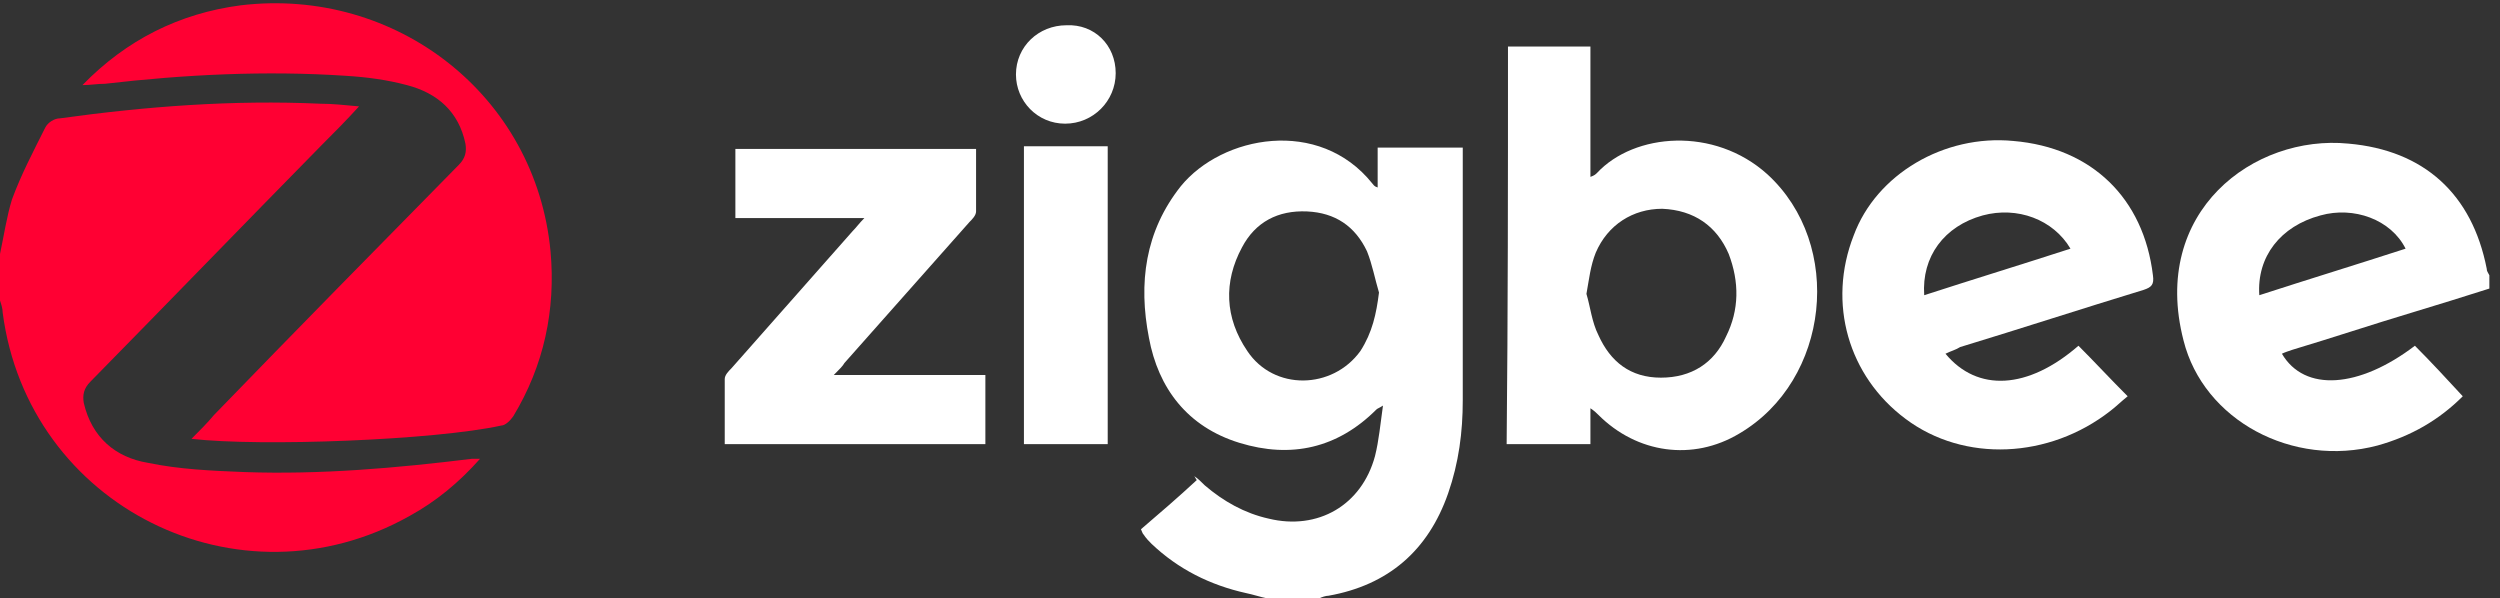
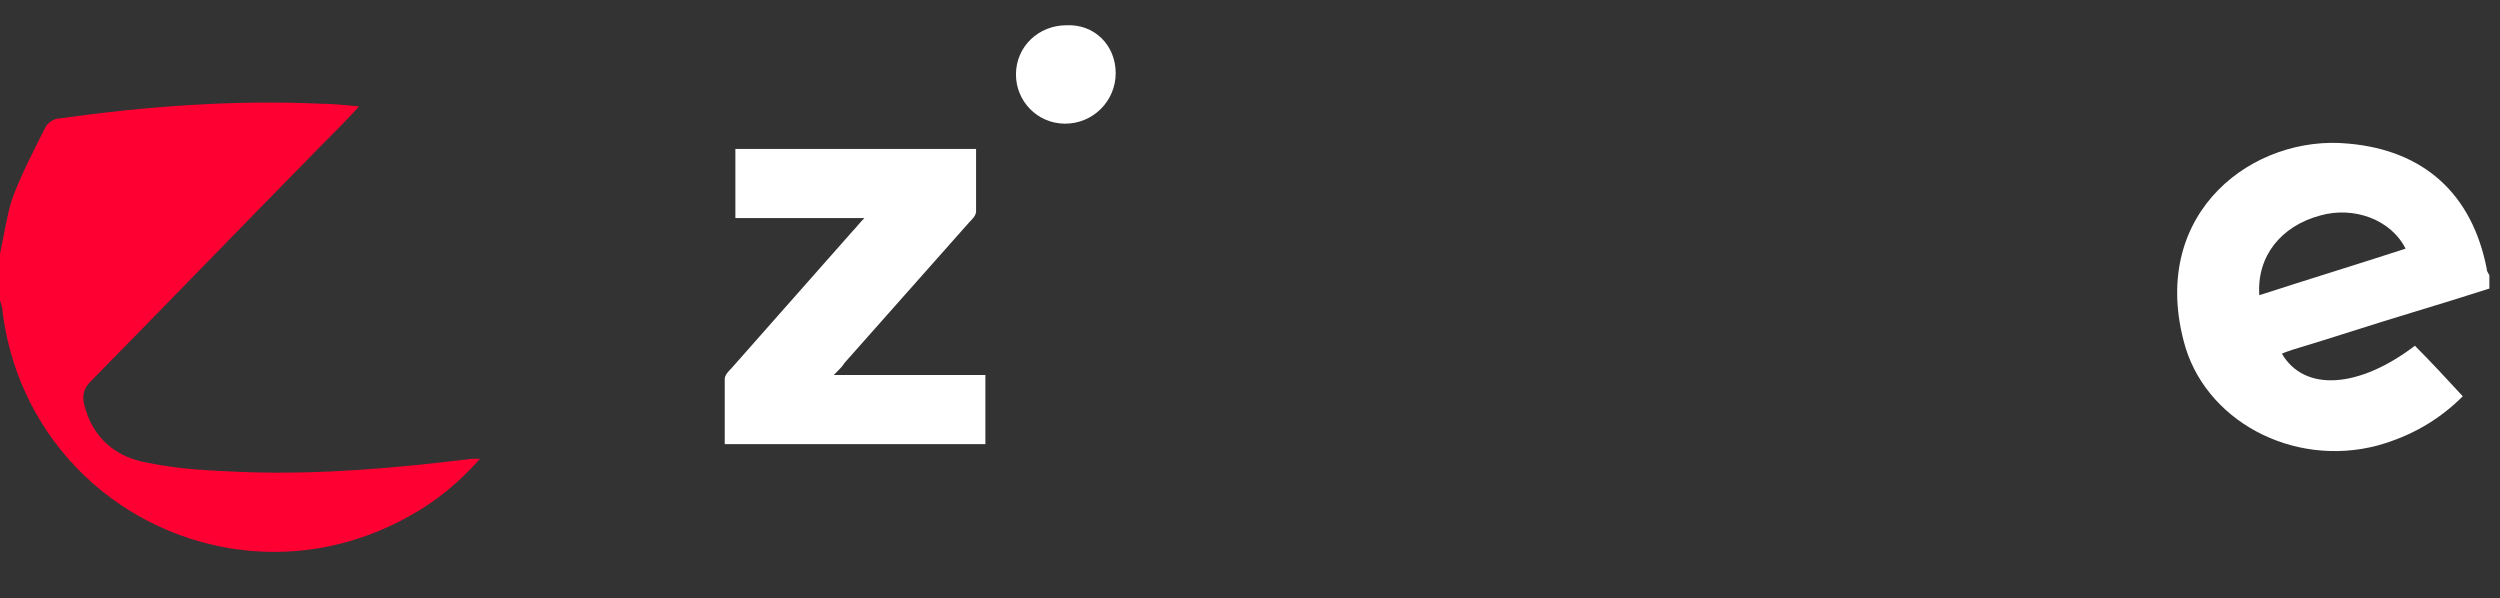
<svg xmlns="http://www.w3.org/2000/svg" version="1.1" id="Слой_1" x="0px" y="0px" viewBox="0 0 188 45" style="enable-background:new 0 0 188 45;" xml:space="preserve">
  <rect x="0" y="0" width="188" height="45" fill="#333333" stroke="none" />
  <style type="text/css">
	.st0{fill:#FFFFFF;}
	.st1{fill:#FF0033;}
</style>
  <g id="_x30_.0---Home">
    <g id="zigbee-00-home-dr2" transform="translate(-292, -1548)">
      <g id="Featured-solutions" transform="translate(0, 1354)">
        <g id="Zigbee" transform="translate(292, 194)">
          <g>
-             <path class="st0" d="M95.3,45c-0.5-0.1-1.1-0.3-1.6-0.4c-2.7-0.6-5.1-1.8-7.1-3.7c-0.2-0.2-0.4-0.4-0.6-0.7       c-0.1-0.1-0.1-0.2-0.2-0.4c1.4-1.2,2.8-2.4,4.2-3.7c-0.1-0.1-0.1-0.2-0.2-0.3c0.3,0.2,0.5,0.4,0.8,0.7c1.4,1.2,3,2.1,4.8,2.5       c3.7,0.9,7-1,8-4.7c0.3-1.2,0.4-2.4,0.6-3.8c-0.3,0.2-0.4,0.2-0.5,0.3c-2.9,2.9-6.4,3.7-10.3,2.5s-6.1-4.1-6.8-7.9       c-0.8-4.1-0.3-8,2.4-11.4c3.1-3.8,10.4-5.2,14.4-0.2c0.1,0.1,0.1,0.2,0.4,0.3c0-1,0-2,0-3c2.2,0,4.3,0,6.4,0c0,0.3,0,0.6,0,0.9       c0,6,0,12.1,0,18.1c0,2.4-0.3,4.7-1.1,7c-1.5,4.3-4.5,6.9-9,7.7c-0.2,0-0.5,0.1-0.7,0.2C97.8,45,96.5,45,95.3,45z M103.7,22       c-0.3-1-0.5-2.1-0.9-3.1c-0.9-1.9-2.4-2.9-4.5-3c-2.2-0.1-3.9,0.8-4.9,2.7c-1.4,2.6-1.3,5.3,0.4,7.8c2,3,6.4,2.9,8.5,0       C103.2,25,103.5,23.6,103.7,22z" />
            <path class="st1" d="M0,19.1c0.3-1.4,0.5-2.8,0.9-4.1c0.7-1.9,1.6-3.6,2.5-5.4c0.2-0.4,0.7-0.7,1.1-0.7C11,8,17.5,7.5,24.1,7.8       C25,7.8,25.9,7.9,27,8c-1,1.1-1.9,2-2.8,2.9c-5.8,5.9-11.6,11.9-17.4,17.8c-0.5,0.5-0.6,1-0.5,1.6c0.6,2.6,2.4,4.1,4.8,4.5       c2.4,0.5,4.8,0.6,7.3,0.7c5.7,0.2,11.4-0.3,17.1-1c0.2,0,0.3,0,0.6,0c-1.6,1.8-3.3,3.2-5.3,4.3C18,46,2.1,38.1,0.2,23.5       c0-0.3-0.1-0.6-0.2-0.9C0,21.4,0,20.3,0,19.1z" />
            <path class="st0" d="M187.2,21.7c-1.9,0.6-3.8,1.2-5.8,1.8c-3,0.9-6,1.9-9,2.8c-0.3,0.1-0.6,0.2-0.8,0.3       c1.7,2.9,5.8,2.6,10-0.6c1.2,1.2,2.4,2.5,3.6,3.8c-1.8,1.8-3.9,3-6.4,3.7c-6.4,1.7-13.1-1.9-14.6-7.9       c-2.5-9.7,5.3-15.5,12.4-14.8c5.7,0.5,9.3,3.8,10.4,9.4c0,0.2,0.1,0.3,0.2,0.5C187.2,20.9,187.2,21.3,187.2,21.7z M169.9,22.2       c3.7-1.2,7.3-2.3,11-3.5c-1.1-2.2-3.9-3.2-6.4-2.5C171.5,17,169.7,19.3,169.9,22.2z" />
-             <path class="st1" d="M6.2,6.4C9.5,3,13.5,1,18.1,0.4C29.8-1,40.3,7.2,41.4,18.9c0.4,4.4-0.5,8.6-2.8,12.4       C38.4,31.6,38,32,37.7,32c-5,1.1-18.1,1.6-23.3,1c0.6-0.6,1.2-1.2,1.7-1.8c6.1-6.3,12.3-12.6,18.4-18.8c0.5-0.5,0.6-1,0.5-1.6       c-0.5-2.4-2.1-3.8-4.4-4.4c-1.5-0.4-3-0.6-4.6-0.7C20,5.3,13.9,5.6,7.9,6.3C7.3,6.3,6.8,6.4,6.2,6.4z" />
-             <path class="st0" d="M113.4,3.5c2.1,0,4.1,0,6.2,0c0,3.2,0,6.4,0,9.8c0.3-0.1,0.4-0.2,0.5-0.3c2.8-3,8.8-3.5,12.8,0.1       c5.8,5.3,4.7,15.5-2.1,19.5c-3.5,2.1-7.7,1.5-10.6-1.4c-0.1-0.1-0.3-0.3-0.6-0.5c0,1,0,1.8,0,2.7c-2.1,0-4.2,0-6.3,0       C113.4,23.5,113.4,13.5,113.4,3.5z M119.3,22.1c0.3,1,0.4,2.1,0.9,3.1c0.9,2,2.4,3.2,4.7,3.2c2.3,0,4-1.1,4.9-3.1       c1-2,1-4.1,0.2-6.2c-0.9-2.1-2.6-3.3-5-3.4c-2.2,0-4.1,1.2-5,3.3C119.6,20,119.5,21,119.3,22.1z" />
-             <path class="st0" d="M146.3,26.6c2.4,2.9,6.2,2.7,10-0.6c1.2,1.2,2.4,2.5,3.7,3.8c-0.5,0.4-0.9,0.8-1.3,1.1       c-4.6,3.6-11,3.9-15.4,0.6c-4.3-3.2-5.9-8.7-3.9-13.8c1.7-4.6,6.8-7.6,12-7.1c5.9,0.5,9.8,4.3,10.5,10.1       c0.1,0.7-0.1,0.9-0.7,1.1c-4.6,1.4-9.2,2.9-13.8,4.3C147.1,26.3,146.7,26.4,146.3,26.6z M144.7,22.2c3.7-1.2,7.3-2.3,11-3.5       c-1.3-2.2-4-3.2-6.6-2.5C146.2,17,144.5,19.3,144.7,22.2z" />
            <path class="st0" d="M62.7,28.2c4,0,7.7,0,11.4,0c0,1.8,0,3.4,0,5.2c-6.5,0-13,0-19.6,0c0-1.7,0-3.3,0-4.9       c0-0.3,0.3-0.6,0.5-0.8c3-3.4,6.1-6.9,9.1-10.3c0.3-0.3,0.5-0.6,0.9-1c-3.3,0-6.5,0-9.7,0c0-1.8,0-3.5,0-5.2c6,0,12,0,18.1,0       c0,1.6,0,3.1,0,4.7c0,0.3-0.3,0.6-0.5,0.8c-3.1,3.5-6.3,7.1-9.4,10.6C63.4,27.5,63.1,27.8,62.7,28.2z" />
-             <path class="st0" d="M83.3,33.4c-2.1,0-4.2,0-6.3,0c0-7.5,0-14.9,0-22.4c2.1,0,4.2,0,6.3,0C83.3,18.6,83.3,26,83.3,33.4z" />
            <path class="st0" d="M83.9,5.5c0,2.1-1.7,3.8-3.8,3.8c-2.1,0-3.7-1.7-3.7-3.7c0-2.1,1.7-3.7,3.8-3.7       C82.3,1.8,83.9,3.4,83.9,5.5z" />
          </g>
        </g>
      </g>
    </g>
  </g>
</svg>